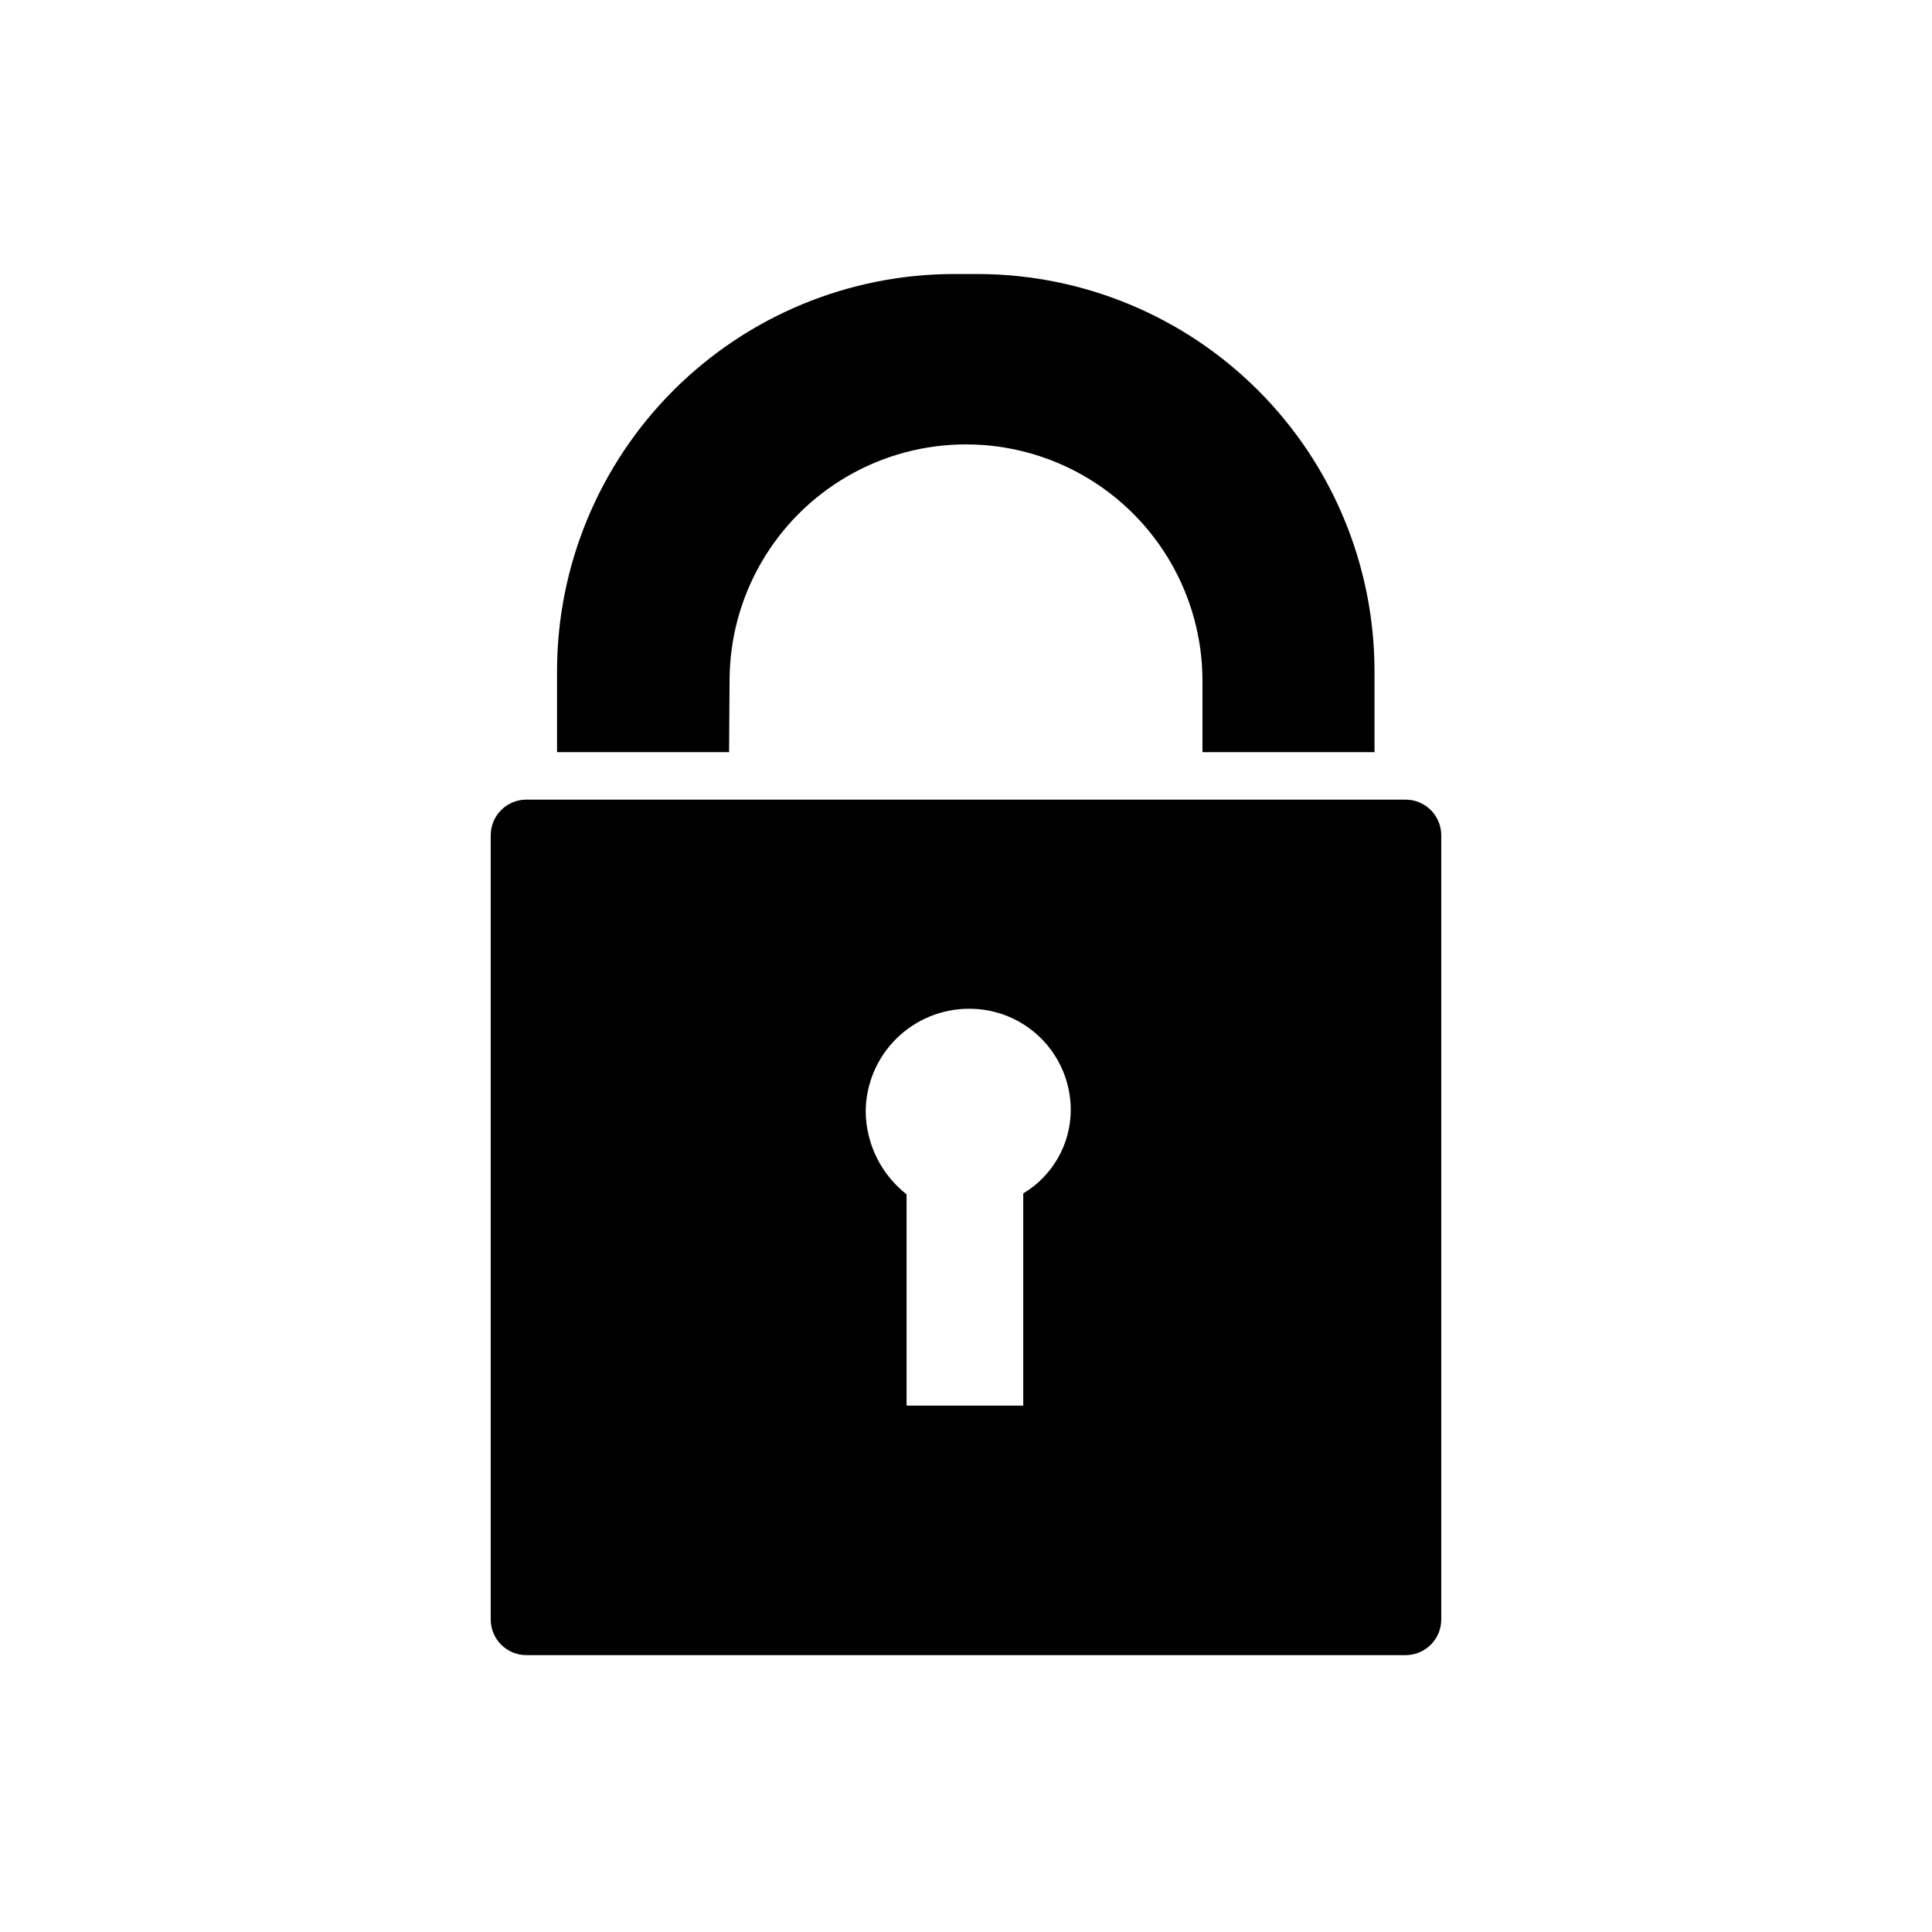
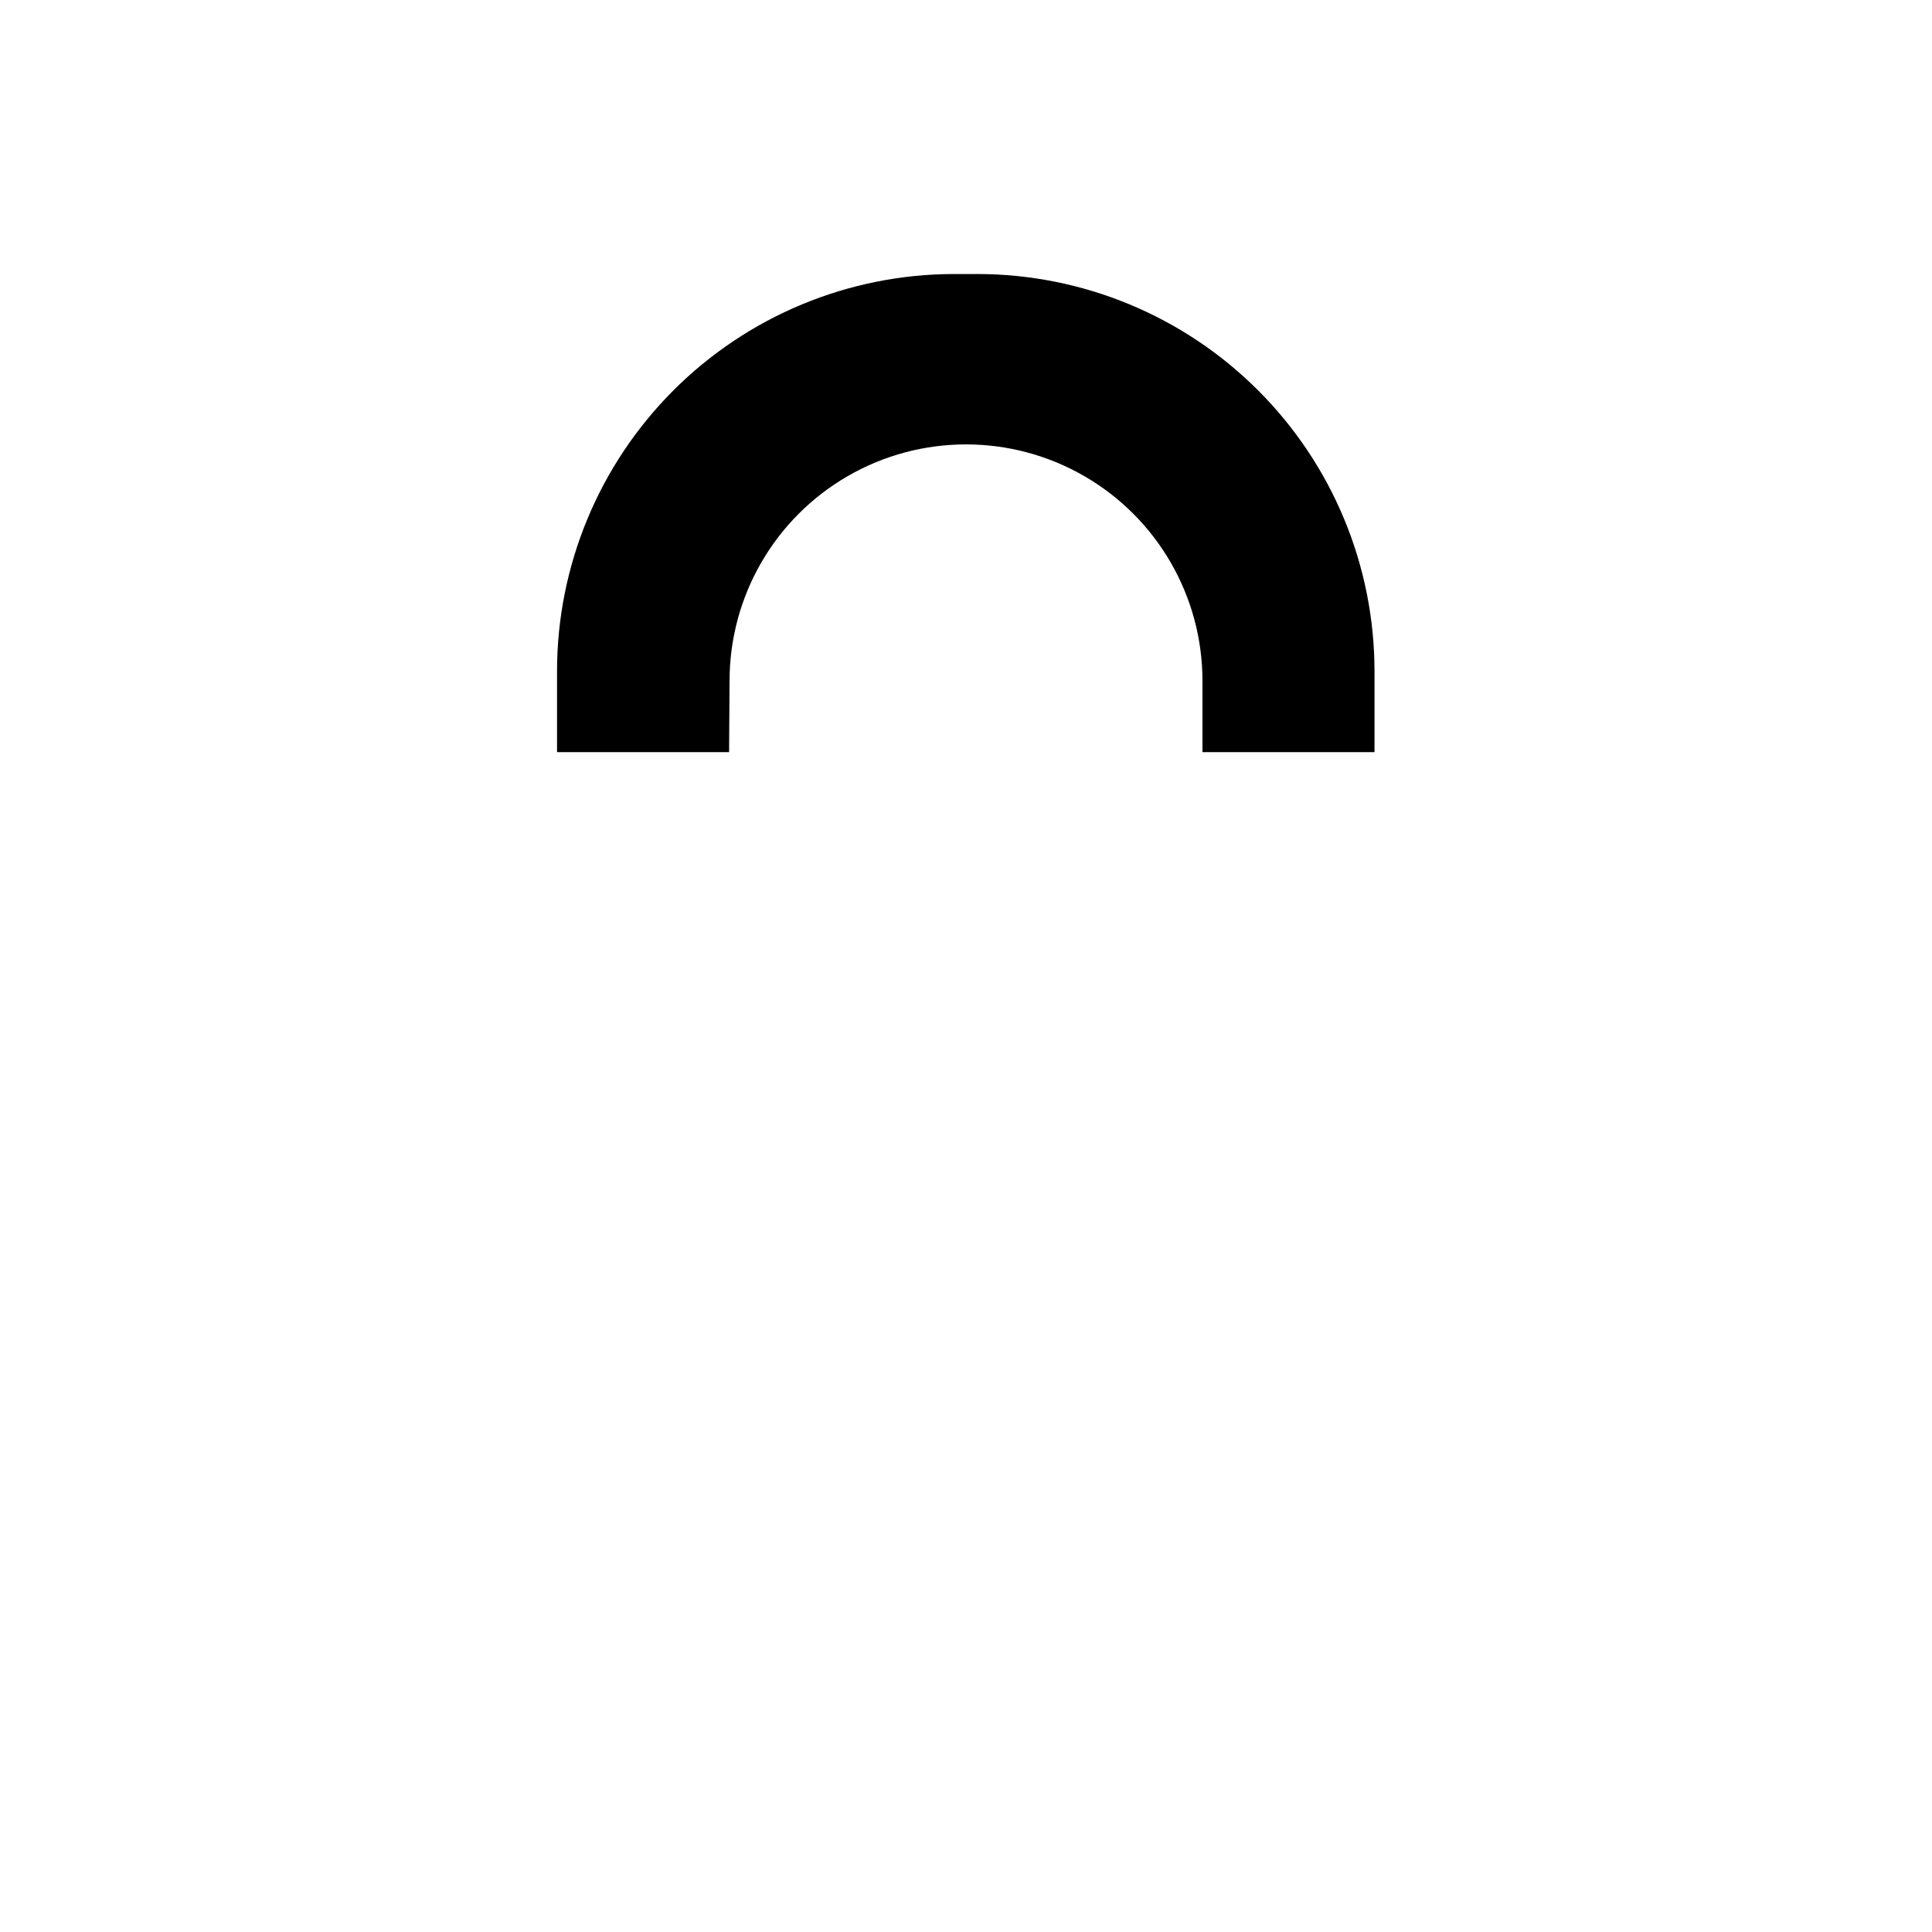
<svg xmlns="http://www.w3.org/2000/svg" fill="#000000" width="800px" height="800px" version="1.1" viewBox="144 144 512 512">
  <g>
    <path d="m337.34 324.43c0-22.387 11.945-43.07 31.332-54.266 19.387-11.191 43.273-11.191 62.66 0 19.387 11.195 31.332 31.879 31.332 54.266v18.895h45.594v-21.539c-0.031-27.883-11.125-54.613-30.84-74.328-19.715-19.719-46.445-30.809-74.328-30.84h-6.301c-27.883 0.031-54.613 11.121-74.328 30.84-19.715 19.715-30.809 46.445-30.84 74.328v21.539h45.594z" />
-     <path d="m516.5 355.91h-233.01c-5.215 0-9.445 4.231-9.445 9.449v207.82c0 5.215 4.231 9.445 9.445 9.445h233.01c5.219 0 9.445-4.231 9.445-9.445v-207.82c0-5.219-4.227-9.449-9.445-9.449zm-101.33 104.35v56.238h-30.922v-55.984c-6.777-5.316-10.766-13.43-10.832-22.043 0.066-7.211 2.973-14.105 8.09-19.188 5.117-5.078 12.031-7.938 19.242-7.953 7.148-0.051 14.02 2.754 19.094 7.789 5.07 5.035 7.922 11.891 7.922 19.035-0.023 9.07-4.805 17.461-12.594 22.105z" />
  </g>
</svg>